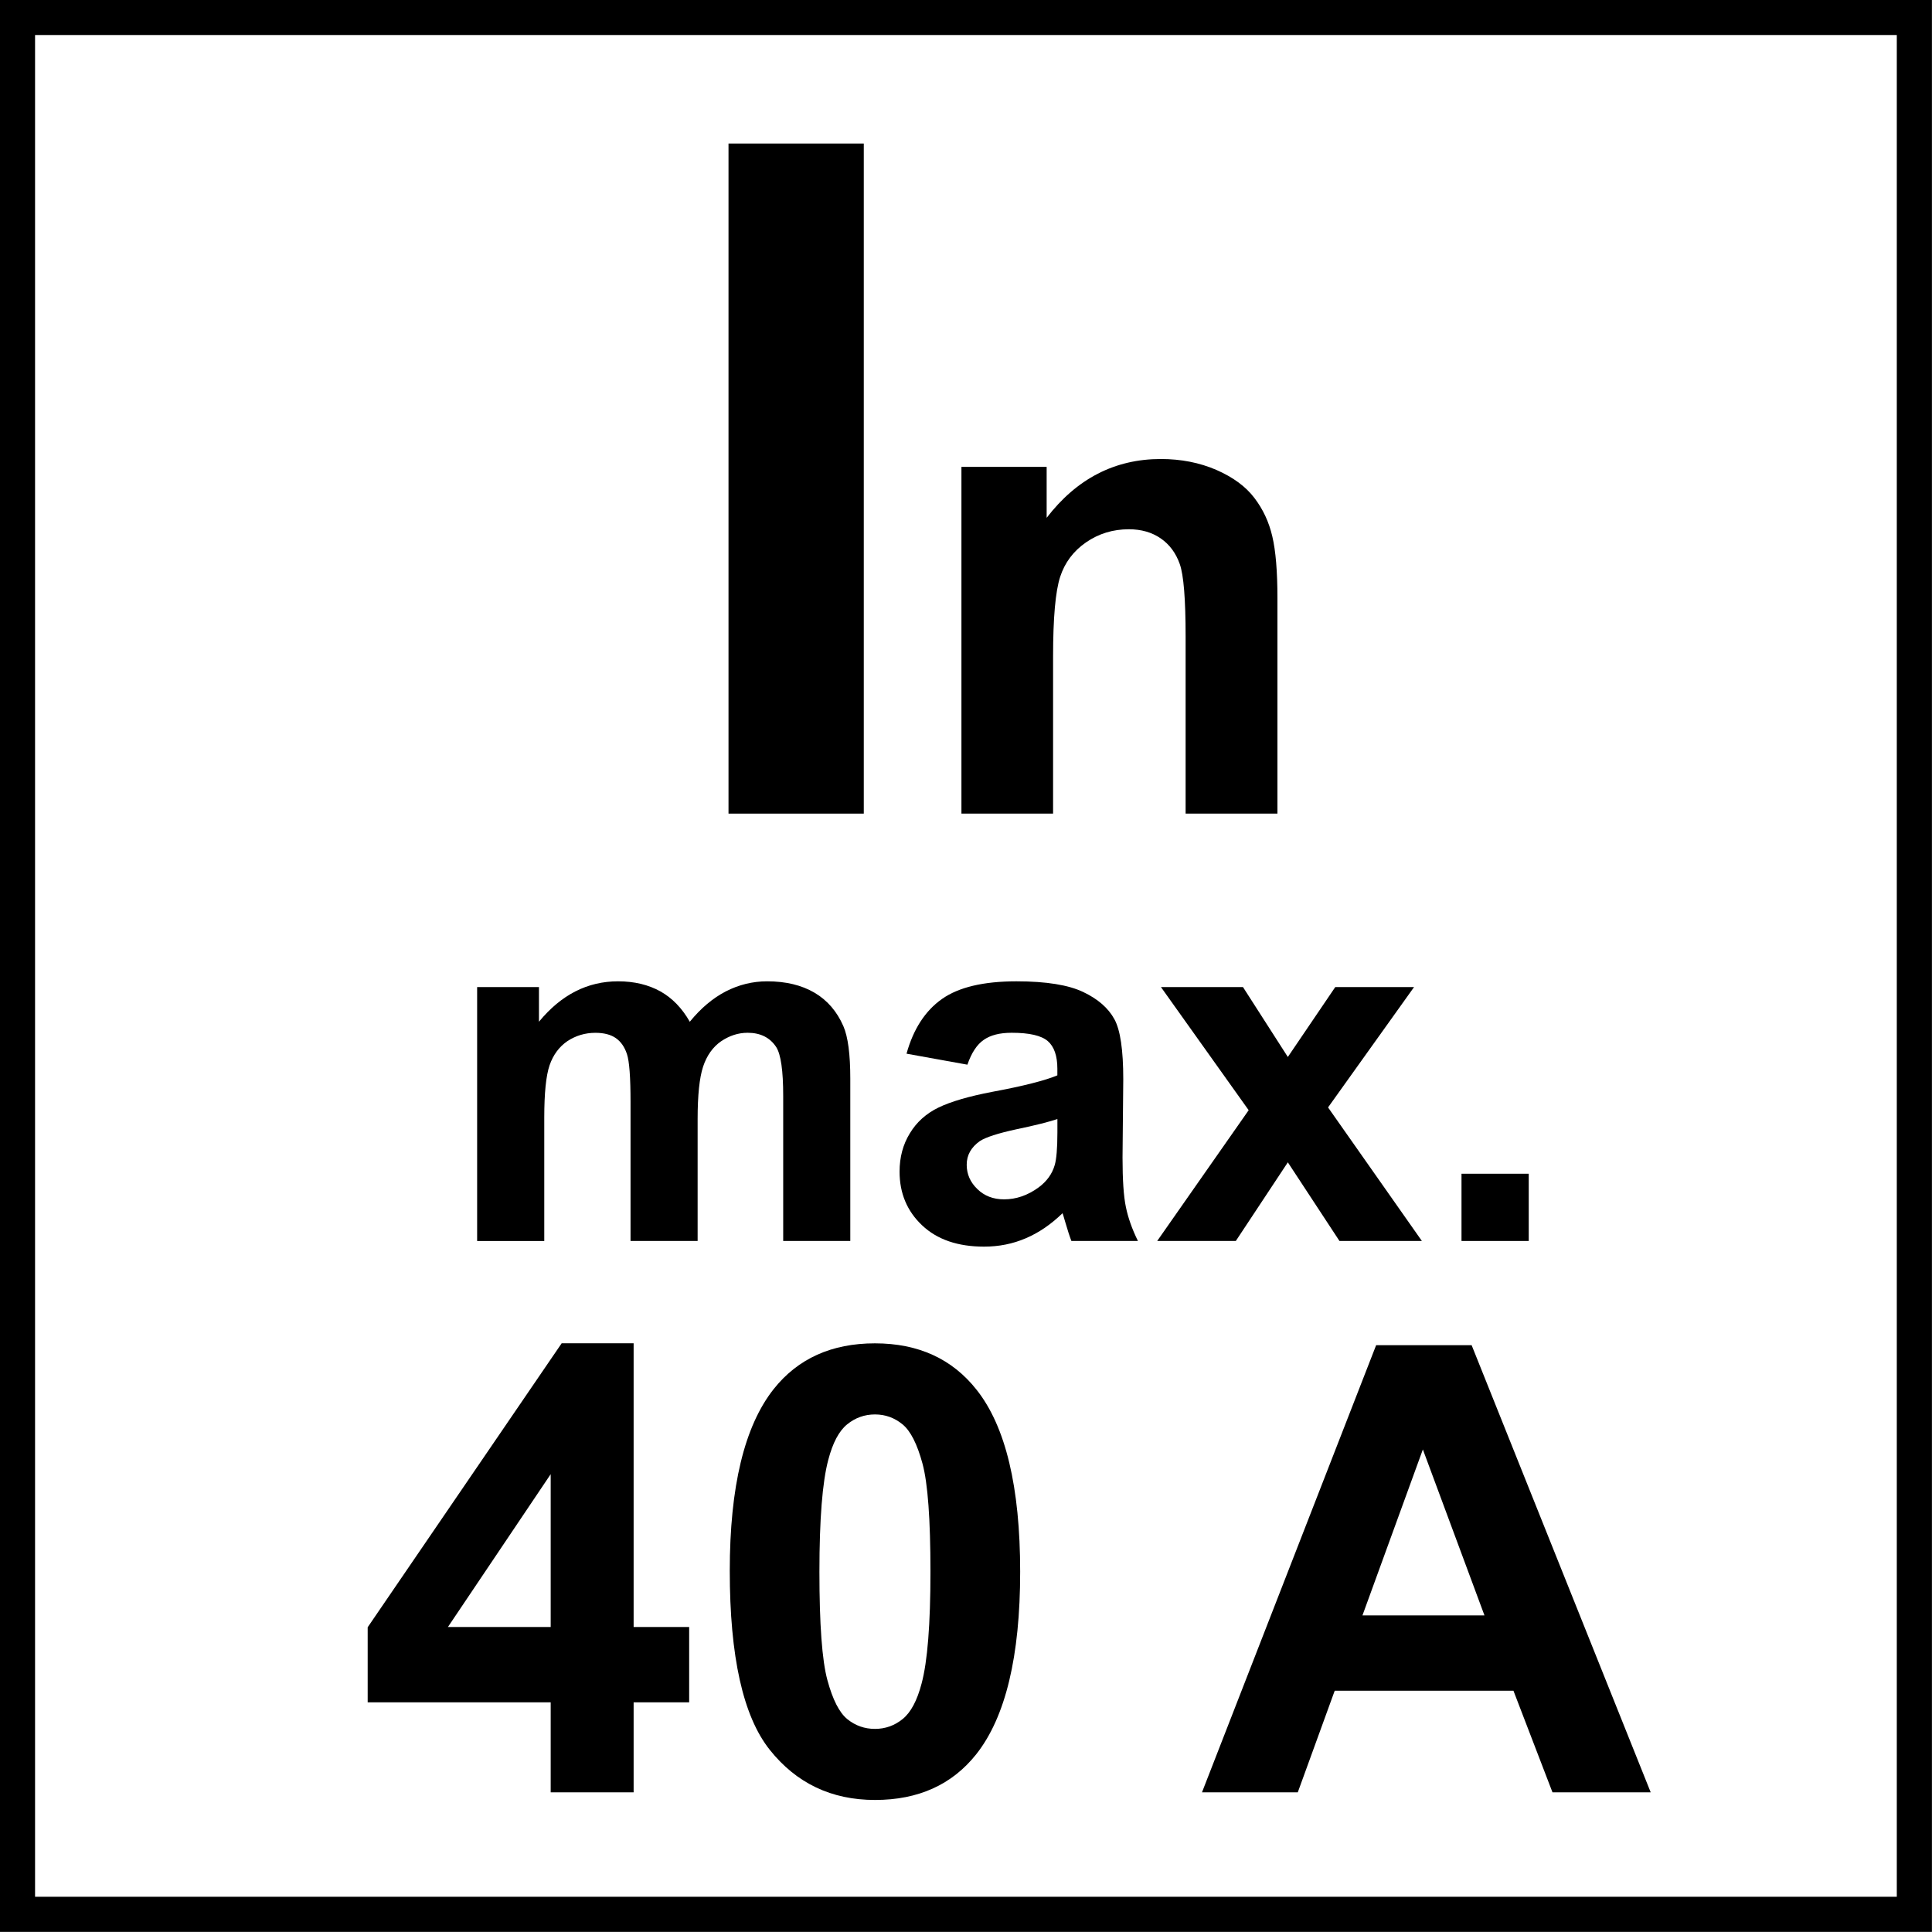
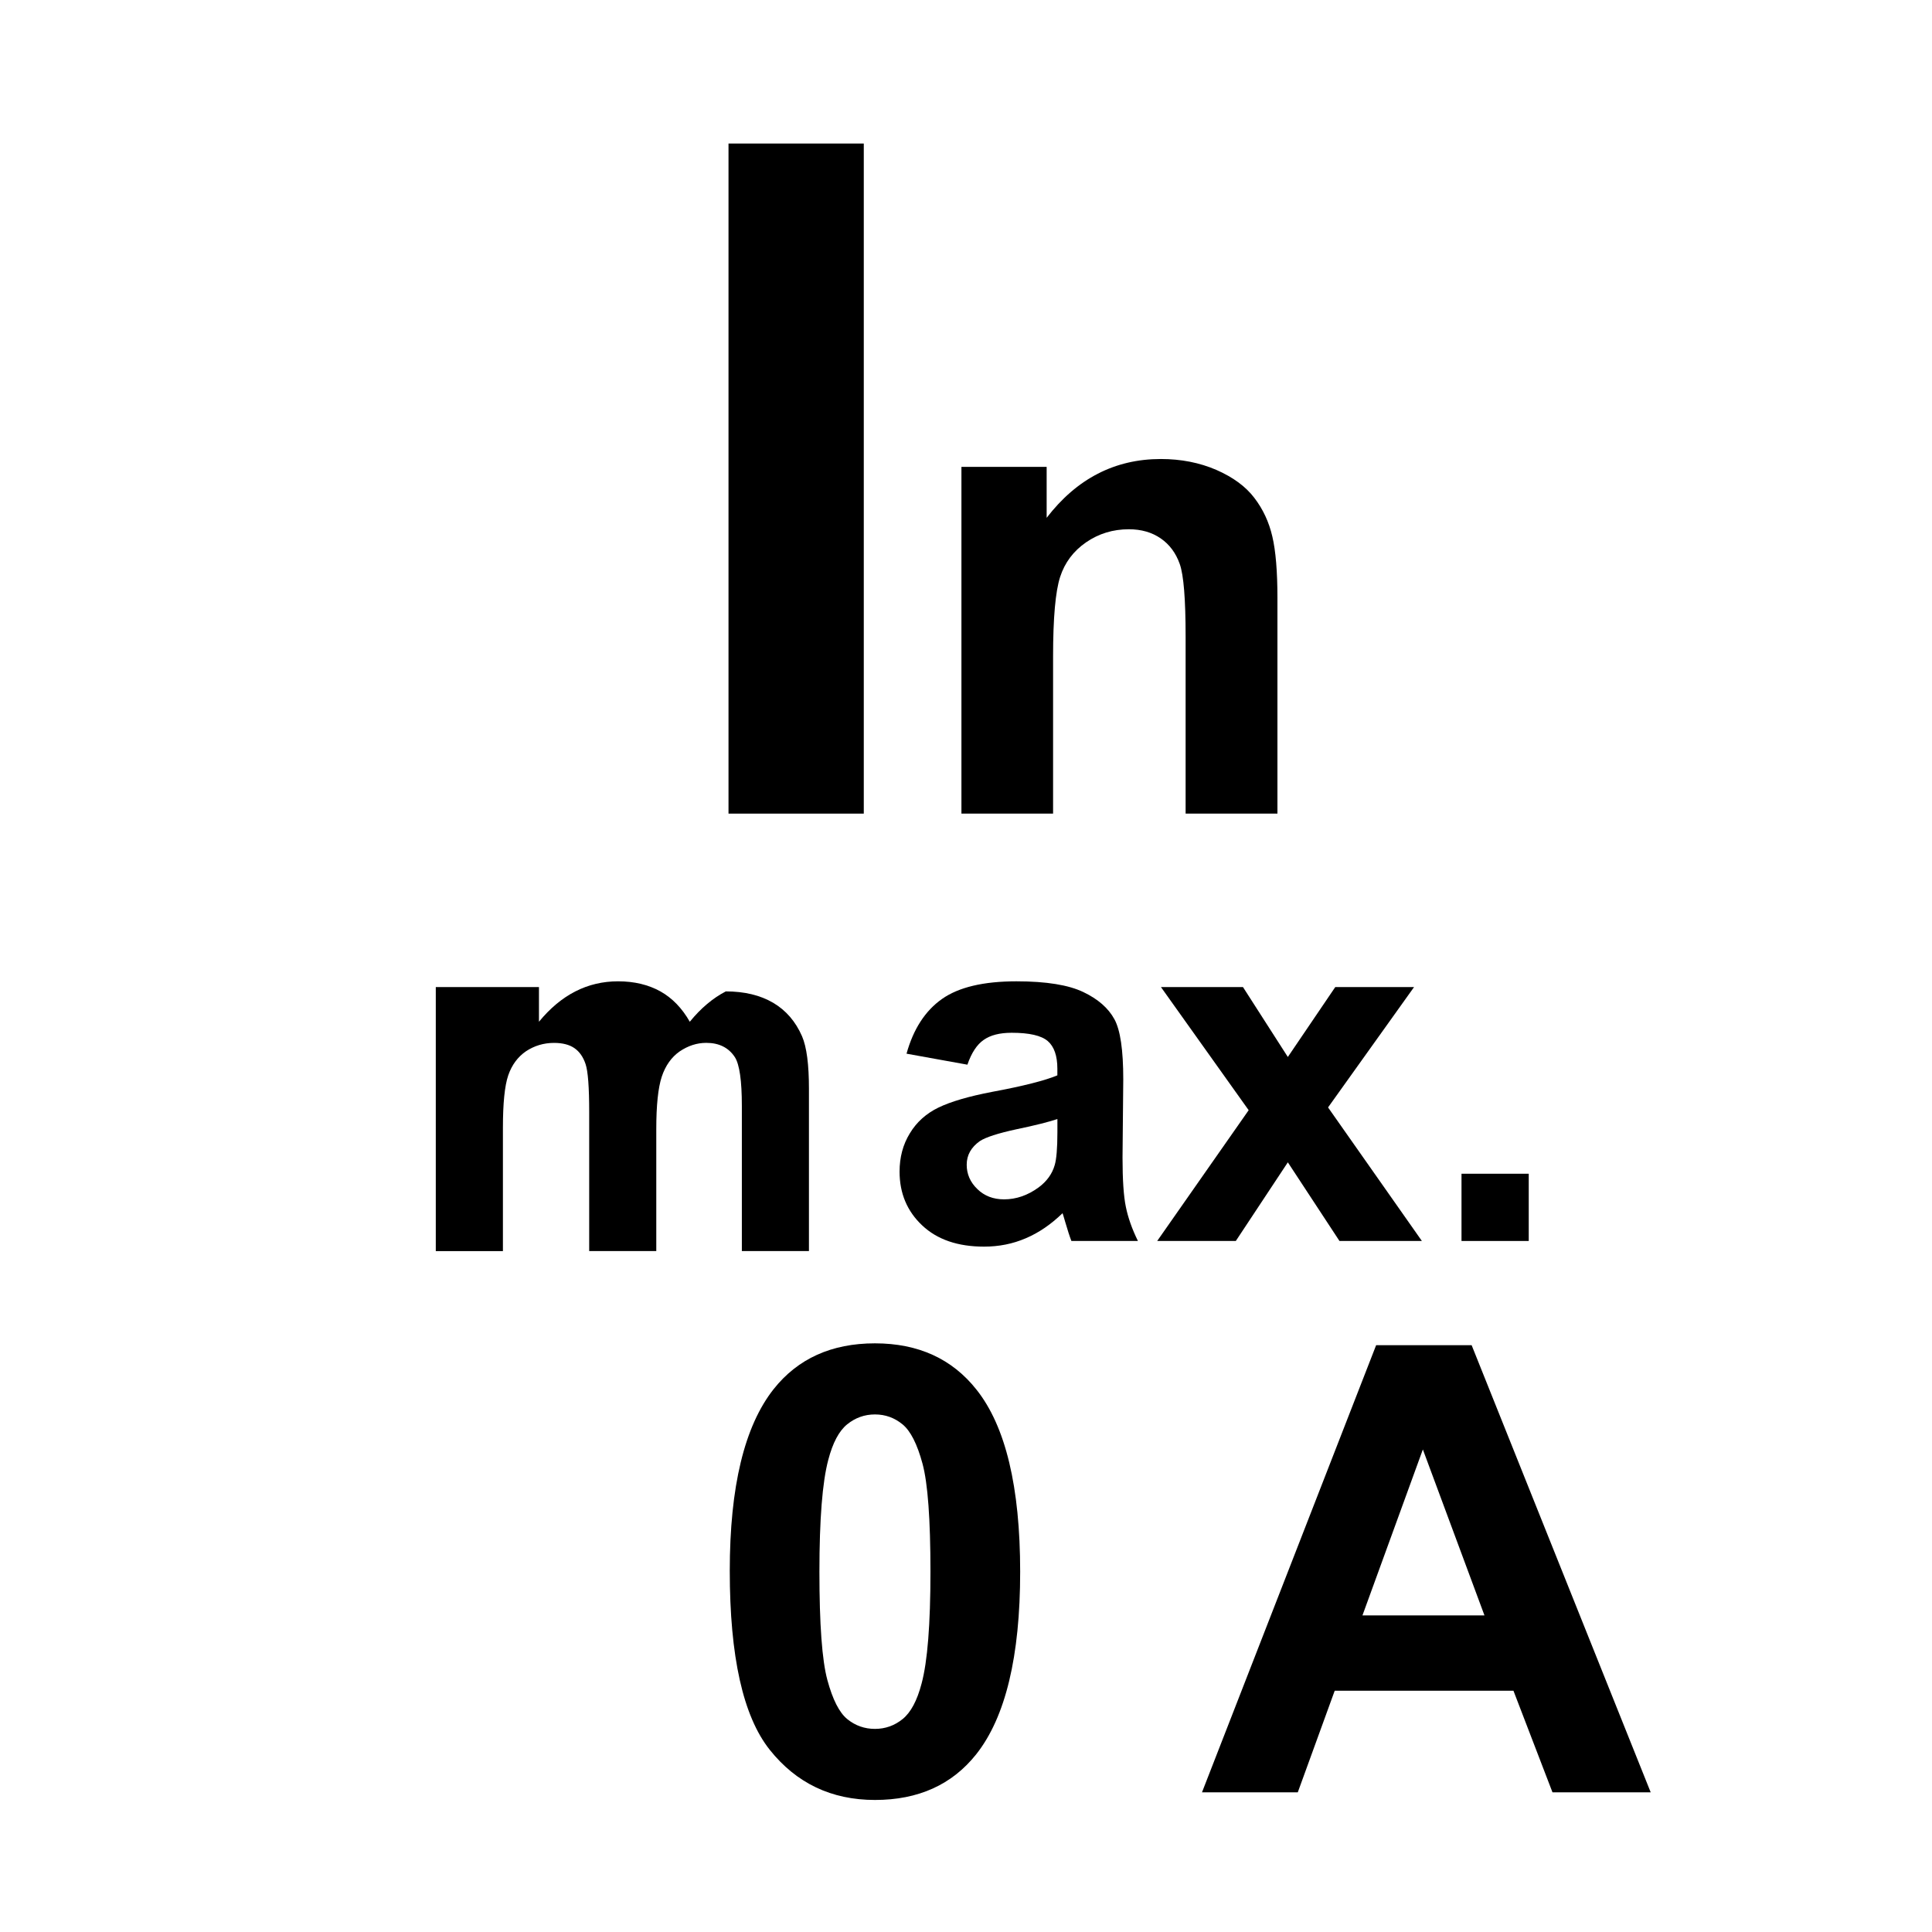
<svg xmlns="http://www.w3.org/2000/svg" xmlns:xlink="http://www.w3.org/1999/xlink" version="1.1" id="Layer_1" x="0px" y="0px" width="55px" height="55px" viewBox="0 0 55 55" enable-background="new 0 0 55 55" xml:space="preserve">
  <g>
    <g>
-       <path d="M53.998,0.997v53h-53v-53H53.998 M54.998-0.003h-55v55h55V-0.003L54.998-0.003z" />
-     </g>
+       </g>
  </g>
  <rect x="20.739" y="4.086" width="3.851" height="19.076" />
  <g>
    <defs>
      <rect id="SVGID_1_" y="0" width="55" height="55" />
    </defs>
    <clipPath id="SVGID_2_">
      <use xlink:href="#SVGID_1_" overflow="visible" />
    </clipPath>
    <path clip-path="url(#SVGID_2_)" d="M36.365,23.162h-2.613v-5.038c0-1.063-0.055-1.754-0.167-2.068   c-0.11-0.312-0.291-0.556-0.542-0.729c-0.251-0.173-0.553-0.26-0.907-0.26c-0.452,0-0.857,0.124-1.218,0.372   c-0.358,0.247-0.606,0.576-0.738,0.984c-0.133,0.409-0.201,1.165-0.201,2.268v4.47H27.37v-9.87h2.426v1.45   c0.858-1.116,1.943-1.674,3.251-1.674c0.576,0,1.102,0.104,1.58,0.31c0.477,0.209,0.838,0.475,1.081,0.796   c0.247,0.322,0.417,0.688,0.512,1.097c0.097,0.409,0.146,0.994,0.146,1.757V23.162z" />
-     <path clip-path="url(#SVGID_2_)" d="M13.583,28.1h1.76v0.987c0.631-0.769,1.382-1.151,2.252-1.151c0.462,0,0.863,0.097,1.206,0.287   c0.338,0.19,0.616,0.478,0.836,0.864c0.315-0.387,0.658-0.674,1.025-0.864c0.369-0.189,0.76-0.287,1.177-0.287   c0.531,0,0.979,0.108,1.348,0.324c0.366,0.216,0.639,0.533,0.822,0.952c0.133,0.308,0.197,0.807,0.197,1.496v4.62h-1.91v-4.132   c0-0.715-0.066-1.178-0.198-1.387c-0.177-0.271-0.449-0.408-0.814-0.408c-0.27,0-0.52,0.083-0.759,0.244   c-0.234,0.164-0.404,0.404-0.509,0.719c-0.104,0.315-0.156,0.814-0.156,1.493v3.471h-1.91v-3.96c0-0.702-0.034-1.157-0.102-1.36   c-0.068-0.206-0.174-0.357-0.319-0.457c-0.141-0.098-0.336-0.149-0.579-0.149c-0.296,0-0.563,0.082-0.799,0.238   c-0.234,0.161-0.404,0.39-0.506,0.687c-0.102,0.3-0.151,0.798-0.151,1.489v3.513h-1.911V28.1z" />
+     <path clip-path="url(#SVGID_2_)" d="M13.583,28.1h1.76v0.987c0.631-0.769,1.382-1.151,2.252-1.151c0.462,0,0.863,0.097,1.206,0.287   c0.338,0.19,0.616,0.478,0.836,0.864c0.315-0.387,0.658-0.674,1.025-0.864c0.531,0,0.979,0.108,1.348,0.324c0.366,0.216,0.639,0.533,0.822,0.952c0.133,0.308,0.197,0.807,0.197,1.496v4.62h-1.91v-4.132   c0-0.715-0.066-1.178-0.198-1.387c-0.177-0.271-0.449-0.408-0.814-0.408c-0.27,0-0.52,0.083-0.759,0.244   c-0.234,0.164-0.404,0.404-0.509,0.719c-0.104,0.315-0.156,0.814-0.156,1.493v3.471h-1.91v-3.96c0-0.702-0.034-1.157-0.102-1.36   c-0.068-0.206-0.174-0.357-0.319-0.457c-0.141-0.098-0.336-0.149-0.579-0.149c-0.296,0-0.563,0.082-0.799,0.238   c-0.234,0.161-0.404,0.39-0.506,0.687c-0.102,0.3-0.151,0.798-0.151,1.489v3.513h-1.911V28.1z" />
    <path clip-path="url(#SVGID_2_)" d="M27.54,30.309l-1.733-0.313c0.195-0.701,0.53-1.218,1.007-1.556   c0.476-0.336,1.184-0.504,2.123-0.504c0.854,0,1.488,0.106,1.903,0.306c0.419,0.2,0.711,0.456,0.883,0.77   c0.171,0.309,0.254,0.881,0.254,1.71l-0.021,2.232c0,0.634,0.032,1.103,0.095,1.404c0.061,0.301,0.174,0.625,0.343,0.969H30.5   c-0.049-0.126-0.11-0.315-0.182-0.562c-0.031-0.115-0.057-0.189-0.069-0.228c-0.327,0.317-0.675,0.556-1.047,0.714   c-0.374,0.161-0.768,0.238-1.189,0.238c-0.745,0-1.333-0.201-1.76-0.604c-0.429-0.403-0.644-0.915-0.644-1.53   c0-0.409,0.096-0.772,0.292-1.091c0.194-0.322,0.469-0.567,0.819-0.736c0.354-0.17,0.858-0.317,1.523-0.445   c0.891-0.165,1.513-0.325,1.858-0.47v-0.191c0-0.366-0.093-0.628-0.272-0.784c-0.185-0.158-0.524-0.237-1.029-0.237   c-0.342,0-0.604,0.068-0.795,0.202C27.812,29.735,27.657,29.97,27.54,30.309 M30.102,31.857c-0.249,0.082-0.635,0.181-1.166,0.291   c-0.531,0.115-0.876,0.228-1.041,0.336c-0.249,0.176-0.375,0.399-0.375,0.674c0,0.266,0.101,0.498,0.303,0.692   c0.199,0.195,0.453,0.293,0.761,0.293c0.345,0,0.673-0.113,0.985-0.341c0.23-0.171,0.384-0.382,0.456-0.633   c0.049-0.163,0.077-0.476,0.077-0.93V31.857z" />
    <polygon clip-path="url(#SVGID_2_)" points="32.943,35.328 35.547,31.605 33.05,28.1 35.385,28.1 36.662,30.09 38.012,28.1    40.255,28.1 37.807,31.526 40.478,35.328 38.132,35.328 36.662,33.089 35.181,35.328  " />
    <rect x="41.606" y="33.414" clip-path="url(#SVGID_2_)" width="1.914" height="1.914" />
    <g clip-path="url(#SVGID_2_)">
-       <path d="M15.677,51.024v-2.562h-5.21v-2.137l5.522-8.084h2.049v8.076h1.581v2.145h-1.581v2.562H15.677z M15.677,46.318v-4.351    l-2.926,4.351H15.677z" />
      <path d="M24.908,38.242c1.233,0,2.197,0.44,2.892,1.32c0.828,1.042,1.242,2.77,1.242,5.184c0,2.408-0.417,4.14-1.25,5.193    c-0.689,0.868-1.65,1.302-2.883,1.302c-1.239,0-2.238-0.476-2.996-1.428s-1.138-2.65-1.138-5.094c0-2.396,0.417-4.121,1.25-5.175    C22.713,38.677,23.674,38.242,24.908,38.242z M24.908,40.266c-0.295,0-0.559,0.094-0.791,0.282s-0.411,0.525-0.538,1.012    c-0.168,0.631-0.252,1.693-0.252,3.187c0,1.494,0.075,2.52,0.226,3.078s0.34,0.931,0.569,1.116s0.491,0.277,0.786,0.277    c0.295,0,0.559-0.094,0.79-0.282c0.231-0.188,0.411-0.524,0.538-1.011c0.168-0.626,0.252-1.685,0.252-3.179    c0-1.493-0.075-2.52-0.226-3.078c-0.151-0.559-0.34-0.932-0.569-1.12S25.203,40.266,24.908,40.266z" />
      <path d="M46.992,51.024h-2.796l-1.111-2.892h-5.089l-1.051,2.892h-2.727l4.958-12.73h2.718L46.992,51.024z M42.26,45.988    l-1.754-4.725l-1.72,4.725H42.26z" />
    </g>
  </g>
</svg>